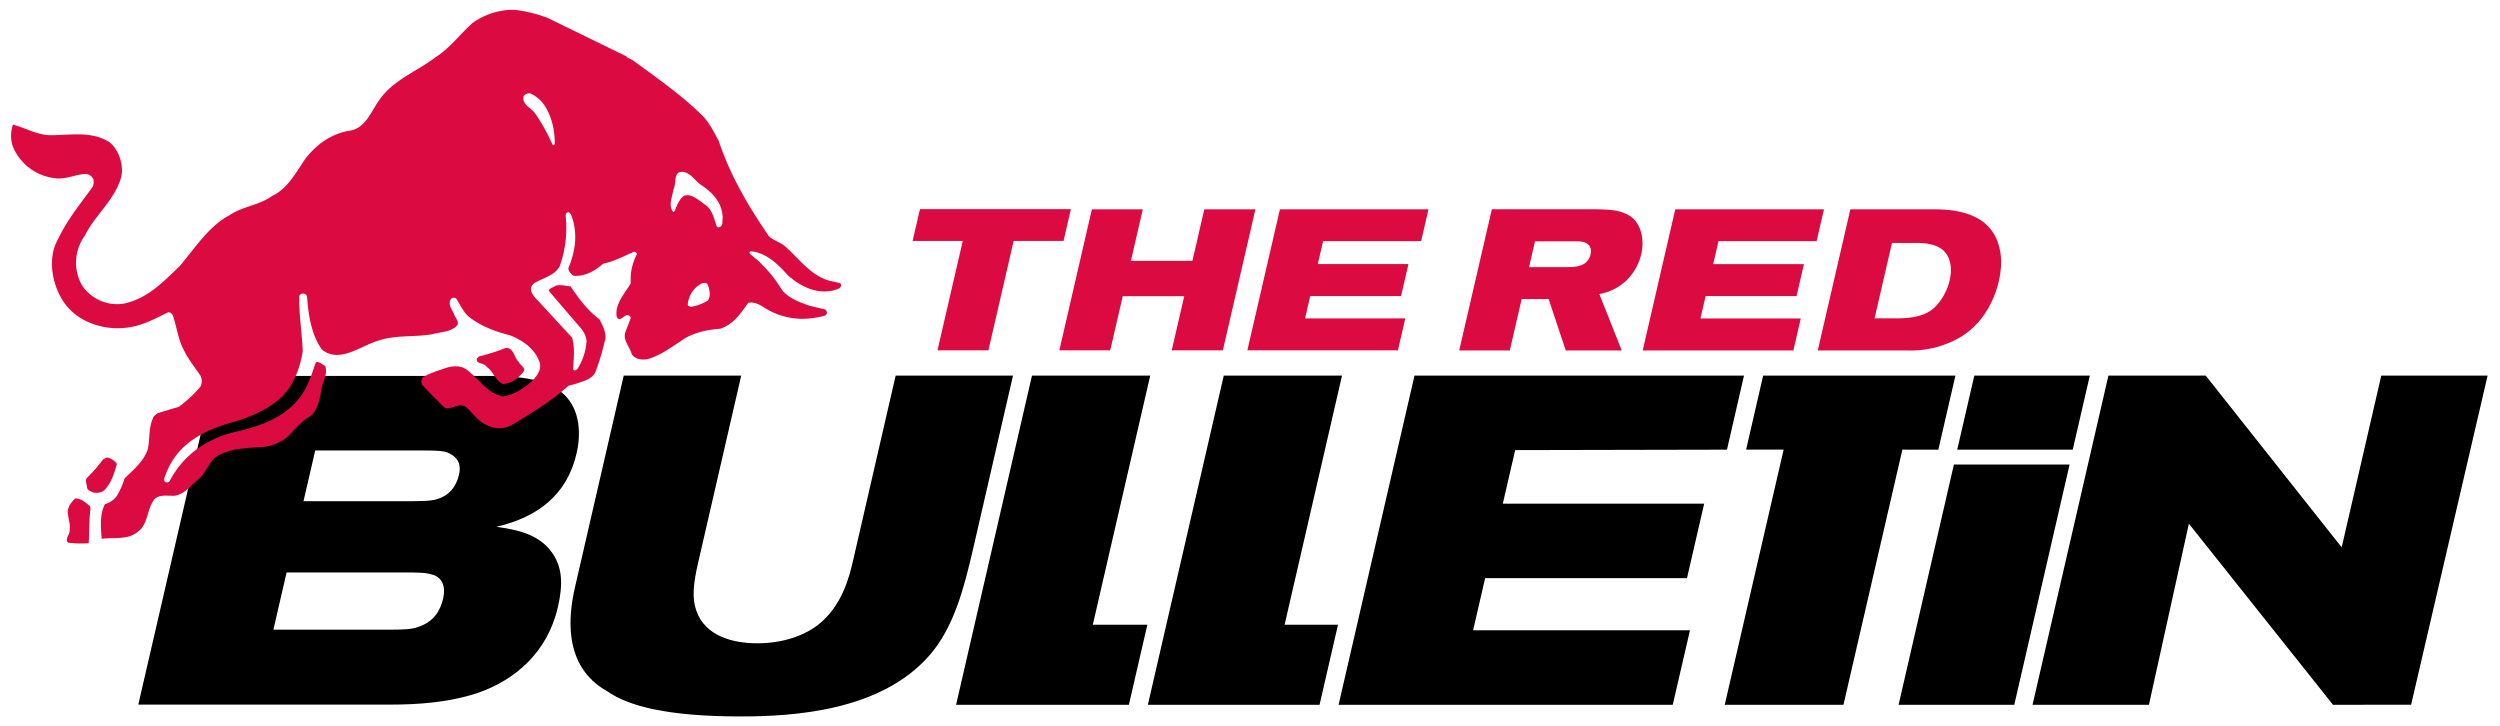
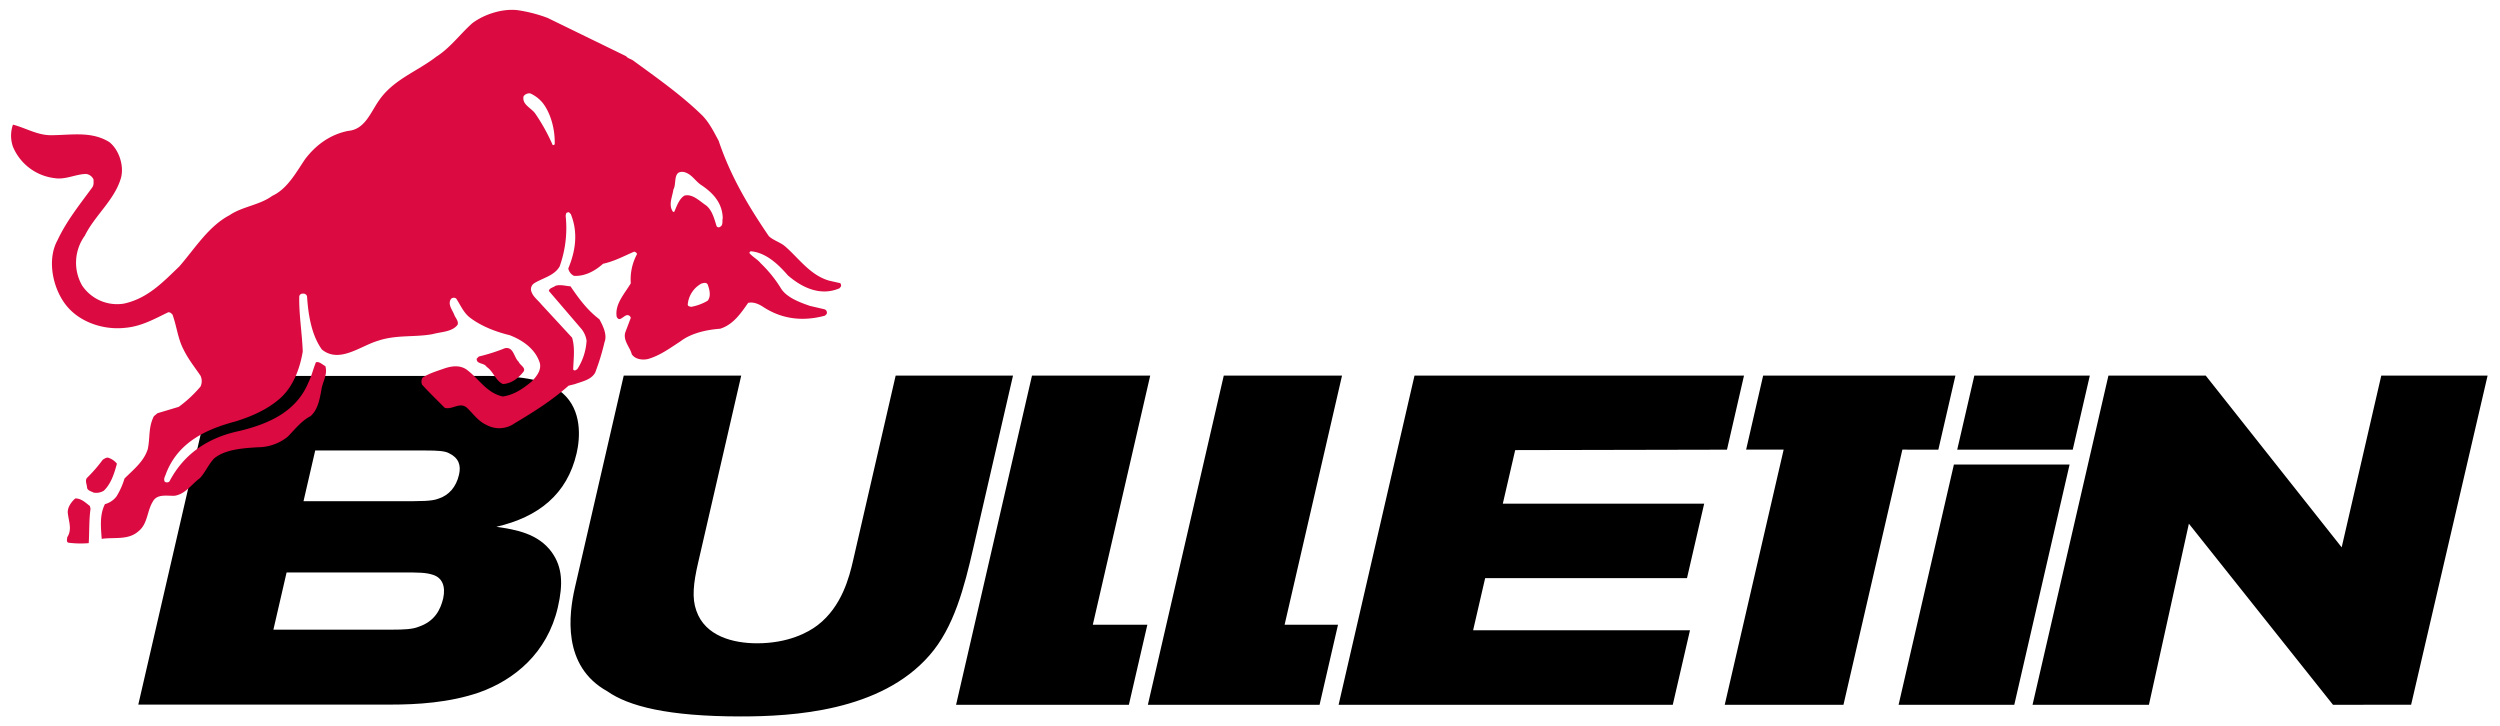
<svg xmlns="http://www.w3.org/2000/svg" id="Ebene_1" data-name="Ebene 1" viewBox="0 0 904.79 262.93">
  <defs>
    <style>.cls-1{fill:#db0a40}</style>
  </defs>
-   <path class="cls-1" d="m332.95 75.7-2.66 11.49h18.15l-9.15 39.6h18.43l9.14-39.6h18.06l2.65-11.49h-54.62zm50.44 51.09h18.42l4.52-19.58h22.26l-4.52 19.58h18.5l11.78-51.02h-18.5l-4.3 18.65h-22.26l4.3-18.65h-18.43l-11.77 51.02zm79.83-51.02-11.78 51.02h54.49l2.67-11.56h-36.28l1.87-8.09h32.88l2.67-11.56h-32.81l1.92-8.31h35.48l2.66-11.5h-53.77zm143.09-.01-11.79 51.07h54.54l2.66-11.57h-36.3l1.87-8.1h32.91l2.67-11.57h-32.84l1.92-8.32h35.51l2.66-11.51h-53.81zm-78.19 51.07h18.3l4.29-18.59h9.77l6.19 18.59h20.26l-8.1-20.4a19.32 19.32 0 0 0 9.64-4.77A19.7 19.7 0 0 0 594 92c1.19-5.14 0-10.13-3-13-3.56-3.11-9-3.18-13.5-3.26h-37.58l-11.8 51.07Zm156.6-38.91h8.54c3.4 0 7.66.36 10.26 2.89 2.11 2.1 3.22 5.79 2.1 10.63-1 4.34-3.66 8.61-6.61 10.78-2.54 1.88-6.35 3-12.57 3h-8l6.31-27.34Zm-26.84 38.91h32.4a35.46 35.46 0 0 0 16.23-3.26 27.61 27.61 0 0 0 11.88-10.12 35.33 35.33 0 0 0 5-11.65c1.75-7.59.32-12.07-.32-14-4.23-12.32-19.07-12.04-24.4-12.04h-29l-11.79 51.07ZM555.54 87.34h15.19c1.38 0 3.22.14 4.37 1.45a3.7 3.7 0 0 1 .54 3.25c-1 4.56-5.69 4.63-8.51 4.63h-13.74l2.15-9.33Z" />
  <path d="m707.15 168.11-20.02 86.96H729l20.02-86.96h-41.87zm-333.66-32.17-27.47 119.13h62.54l6.69-28.98h-19.74l20.77-90.15h-42.79zm-165.41 76.67c-2.21 9.61-4.72 28.48 11.72 37.58 7.68 5.39 21.82 9.1 48.28 9.1 18.87 0 50.64-1.85 68.28-22.08 8.91-10.11 12.64-24.77 15.86-38.75l14.4-62.52h-42.47L308.71 203c-1.32 5.72-4 16.51-12.78 23.25-3.49 2.7-10.79 6.57-21.91 6.57-8.6 0-18.8-2.52-22-11.79-1.65-4.55-1.08-9.94.64-17.36l15.6-67.74h-42.52l-17.66 76.67Zm234.82-76.67-27.47 119.13h62.14l6.68-28.98h-19.33l20.78-90.15h-42.8zm69.03 0h119.25l-6.16 26.8-76.65.16-4.48 19.38h72.88l-6.22 26.96H537.5l-4.36 18.87h78.49l-6.23 26.96H484.46l27.47-119.13zm202.61 0h41.8l-6.18 26.79h-41.81l6.19-26.79zm-76.43 0h69.59l-6.18 26.79H688.5l-21.32 92.34h-42.97l21.32-92.34h-13.58l6.16-26.79zm-528.27 45.44h39.93c6.4 0 7.86-.51 9.16-1 3.47-1.18 6.16-4.05 7.2-8.6.78-3.37-.11-6.06-3.6-7.74-1.49-.85-4.31-1-8.36-1h-40.09l-4.24 18.37Zm-10.9 46.5h43.12c4.22 0 7.29-.17 9.33-1 6-2 8-6.23 9-10.27 1-4.55-.44-7.58-3.74-8.59-2.51-.84-5.37-.84-10.59-.84h-42.34l-4.78 20.72Zm-21.43-91.82h99.74c8.21.17 19.46.34 26.36 6.23 7.15 6.24 6.33 16.34 5.08 21.74-3.42 14.82-13.75 23.08-29.05 26.62 6.84 1 15.12 2.35 20.09 9.26 3.82 5.39 4.1 11.46 2.16 19.88-3.82 16.51-15.68 26.28-28.52 30.83-10.8 3.71-22.57 4.38-31.84 4.38H50.05l27.46-118.94Zm822.79-.12h-38.48l-14.33 62.15-49.2-62.15h-35.22l-27.46 119.13h42.12l14.46-65.54 52.16 65.54 28.27-.01 27.68-119.12z" />
  <path class="cls-1" d="M42.33 167.84a6.45 6.45 0 0 0-2.95-2.11c-.72-.36-1.53.26-2.18.64a54.32 54.32 0 0 1-5.69 6.56c-.83.95-.07 2.35 0 3.49s1.6 1.42 2.34 1.85a5.19 5.19 0 0 0 3.74-.69c2.67-2.56 3.82-6.43 4.72-9.74ZM27.2 180.43c-1.38 1.22-2.73 3.11-2.68 5 .3 3.32 1.7 6.13-.21 9.05.05.61-.39 1.47.36 1.92a34.94 34.94 0 0 0 7.44.17c.25-4.18.1-8.67.66-12.43l-.24-1c-1.56-1.22-3.21-2.83-5.33-2.74ZM182.07 139c3.11-.24 5.53-2.11 7.38-4.47 1-1.4-1.23-2.32-1.73-3.58-1.77-1.6-1.8-5.58-5-4.92a67 67 0 0 1-9.43 3l-.76.78c-.14 2.09 2.65 1.38 3.58 2.95 2.53 1.71 3.26 5.13 6 6.27Z" />
  <path class="cls-1" d="M285.29 99.79c5.08 4.34 11.68 7.5 18.55 4.54l.5-.65a1.15 1.15 0 0 0-.29-1.21l-4-.9c-6.84-2-10.87-8-15.82-12.33-1.78-1.57-4.37-2.21-6-3.8C271 74.8 264.48 64 260.08 50.93c-1.68-3.09-3.23-6.32-5.77-9-7.58-7.44-16.51-13.71-25.31-20.13-.76-.47-1.86-.71-2.38-1.45L198.18 6.48a52.14 52.14 0 0 0-10.72-2.78C182 3 175.32 5.1 170.93 8.4c-4.43 3.95-8.07 9-13 12.1-6.94 5.39-15.55 8.24-20.77 15.86-3.06 4.35-5.08 10.46-11.09 11-6.56 1.28-11.77 5.11-15.68 10.28-3.39 5.04-6.47 10.77-11.89 13.26-4.48 3.33-10.83 3.83-15.45 7-7.58 4-12.43 11.93-18.12 18.5-5.93 5.67-11.44 11.6-20.07 13.48a15.25 15.25 0 0 1-15.16-6.58 16.63 16.63 0 0 1 1-18c3.57-7.3 10.78-12.92 13.07-20.88 1.18-4.21-.56-10.12-4.21-13C32.92 47.27 25.28 49 18 48.93c-4.67-.12-8.9-2.68-13.31-3.82a12.06 12.06 0 0 0 0 8 18.69 18.69 0 0 0 15.09 11.36c3.84.66 7.57-1.43 11.36-1.52a3.43 3.43 0 0 1 2.71 2c0 1 .19 2.07-.55 3-4.44 6.08-9.22 12-12.49 19-3.67 6.63-1.95 16.25 2.3 22.41 4.8 7.07 14.13 10.19 22.19 9.28 5.89-.5 10.63-3.25 15.54-5.6.71-.17 1.17.43 1.58.78 1.61 4.47 1.93 8.72 4 12.66 1.84 3.71 3.81 6.06 6.15 9.5a4.63 4.63 0 0 1 0 3.92 45.06 45.06 0 0 1-7.87 7.34l-7.7 2.31-1.3 1.07c-2.07 4.09-1.32 7.6-2.2 11.85-1.4 4.59-5.32 7.56-8.45 10.74a26.81 26.81 0 0 1-2.88 6.44 7.72 7.72 0 0 1-4.18 2.8c-1.95 3.78-1.51 8.2-1.18 12.57 4.51-.67 9.68.59 13.39-2.83 3.28-2.63 3-7.29 5.13-10.69 1.58-2.92 5.32-1.92 8-2.09 3.95-.73 6.06-4.23 9-6.34 1.91-2 3.18-5.11 5.23-7.2 4-3.3 10.72-3.68 15.76-4a17.3 17.3 0 0 0 10.79-3.8c2.64-2.67 4.95-5.75 8.26-7.44 2.69-2.33 3.32-6.2 3.93-9.41.35-2.94 2.41-5.67 1.44-8.71-1-.5-2.21-1.81-3.41-1.38-1 2.44-1.53 4.91-2.72 7.32-4.41 10.59-14.35 14.94-24.93 17.52-11 2.28-20 8-25.37 18.29a1.38 1.38 0 0 1-1.68.08c-.59-1.12.24-2.07.51-3.09 4.37-11.12 14.23-15.85 25.15-18.74 5.91-1.86 11.34-4.26 15.81-8.1 5-4.28 7.44-11 8.47-17.2-.24-6.63-1.42-13.52-1.26-19.93a1.17 1.17 0 0 1 1.21-1 1.43 1.43 0 0 1 1.6.91c.42 6.43 1.51 13.91 5.38 19.31 6.3 5.13 13.86-1.26 20.26-3.16 6.67-2.26 13.16-1.21 19.75-2.4 3.16-.88 7.11-.78 9.1-3.4.44-1.28-.69-2.37-1.17-3.51-.63-1.76-2.56-3.92-1.21-5.85a1.44 1.44 0 0 1 1.87-.14c1.51 2.28 2.55 4.87 4.69 6.68 4.21 3.32 9.68 5.37 14.65 6.58 4.88 1.87 9.38 5.1 10.94 10.11.64 2.62-1.33 5-3 6.7-3 2.5-6.32 4.8-10.41 5.39-5.94-1.3-8.68-6.55-13.2-9.81-2.3-1.54-5.06-1.28-7.71-.42-2.83 1-5.7 1.83-8.08 3.35a2.75 2.75 0 0 0-.22 2.61c2.6 2.85 5.4 5.56 8.19 8.36 2.64.83 5.31-2.14 7.91-.14 2.34 2.19 4.18 5 7.27 6.37a9.55 9.55 0 0 0 10-.55c6.85-4.09 13.64-8.31 19.63-13.68l2.27-.57c2.76-1 5.89-1.55 7.37-4.14a83.37 83.37 0 0 0 3.37-11c1.1-2.71-.57-6-1.85-8.34-4.44-3.35-7.49-7.58-10.45-11.92-1.81-.1-3.57-.74-5.42-.19-.81.64-2.18.76-2.42 1.85L210.39 119a8.78 8.78 0 0 1 1.9 4.28A21.19 21.19 0 0 1 209 133.5c-.45.4-1 .87-1.55.26.07-3.61.76-7.7-.4-11.55l-11.08-12c-1.36-1.69-3.35-3-3.79-5.21a2.58 2.58 0 0 1 1.16-2.49c3.12-1.93 7.3-2.73 9.2-6.08a41.11 41.11 0 0 0 2.18-18.32c.14-.45 0-1.09.67-1.21.57-.35.83.33 1.18.55 2.71 6.63 1.76 13.35-.9 19.72a3.86 3.86 0 0 0 2.05 2.66c4.08.25 7.79-1.91 10.54-4.37 4.16-.91 7.7-2.86 11.26-4.38a1.43 1.43 0 0 1 1.05.84 19.43 19.43 0 0 0-2.28 10.61c-2.24 3.8-5.87 7.56-5.09 12.14 1.05 2.07 2.42-.5 3.8-.62a1.25 1.25 0 0 1 1.29 1l-1.95 5.14c-1 3 1.71 5.5 2.3 8 1.17 1.83 3.83 2.23 5.92 1.73 4.44-1.3 8-4 11.68-6.36 3.9-3 9.41-4.21 14.4-4.59 4.63-1.44 7.39-5.41 10.12-9.35 1.9-.46 3.89.42 5.53 1.51 6.82 4.45 14.4 5.25 22.26 3.12l.62-.6a1.27 1.27 0 0 0-.76-1.71l-5.28-1.23c-3.8-1.31-8.59-3.09-10.59-6.51a45.69 45.69 0 0 0-7.24-8.93c-1.1-1.4-3-2.33-4.11-3.73.16-.26.28-.62.62-.6 5.6.55 10 4.87 13.49 8.89ZM200 52.45a67.57 67.57 0 0 0-6.31-11.38c-1.46-2.07-4.91-3.23-4.18-6.27a2.61 2.61 0 0 1 2.4-1 12.49 12.49 0 0 1 4.58 3.54c3 3.93 4.42 9.84 4.27 14.83a.62.62 0 0 1-.76.31Zm56.11 56.39a18.42 18.42 0 0 1-5.94 2.21c-.52-.1-1.31-.22-1.26-.88a9.58 9.58 0 0 1 4.92-7.53c.8-.24 1.9-.6 2.35.45.64 1.85 1.21 4.16-.07 5.75Zm4.47-26.73a.83.83 0 0 1-1.31-.5c-.83-2.66-1.55-5.48-3.68-7.24-2.24-1.47-4.94-4.32-7.84-3.59-1.88 1.07-2.81 3.76-3.61 5.64 0 .23-.34.3-.57.23-1.79-2.49-.2-5.44.14-8.07 1.28-2.12-.34-7 3.85-6.32 2.94.76 4.08 3.42 6.48 4.87 4.18 2.85 7.39 6.43 7.53 11.78-.26 1.11.24 2.61-1 3.2Z" />
</svg>